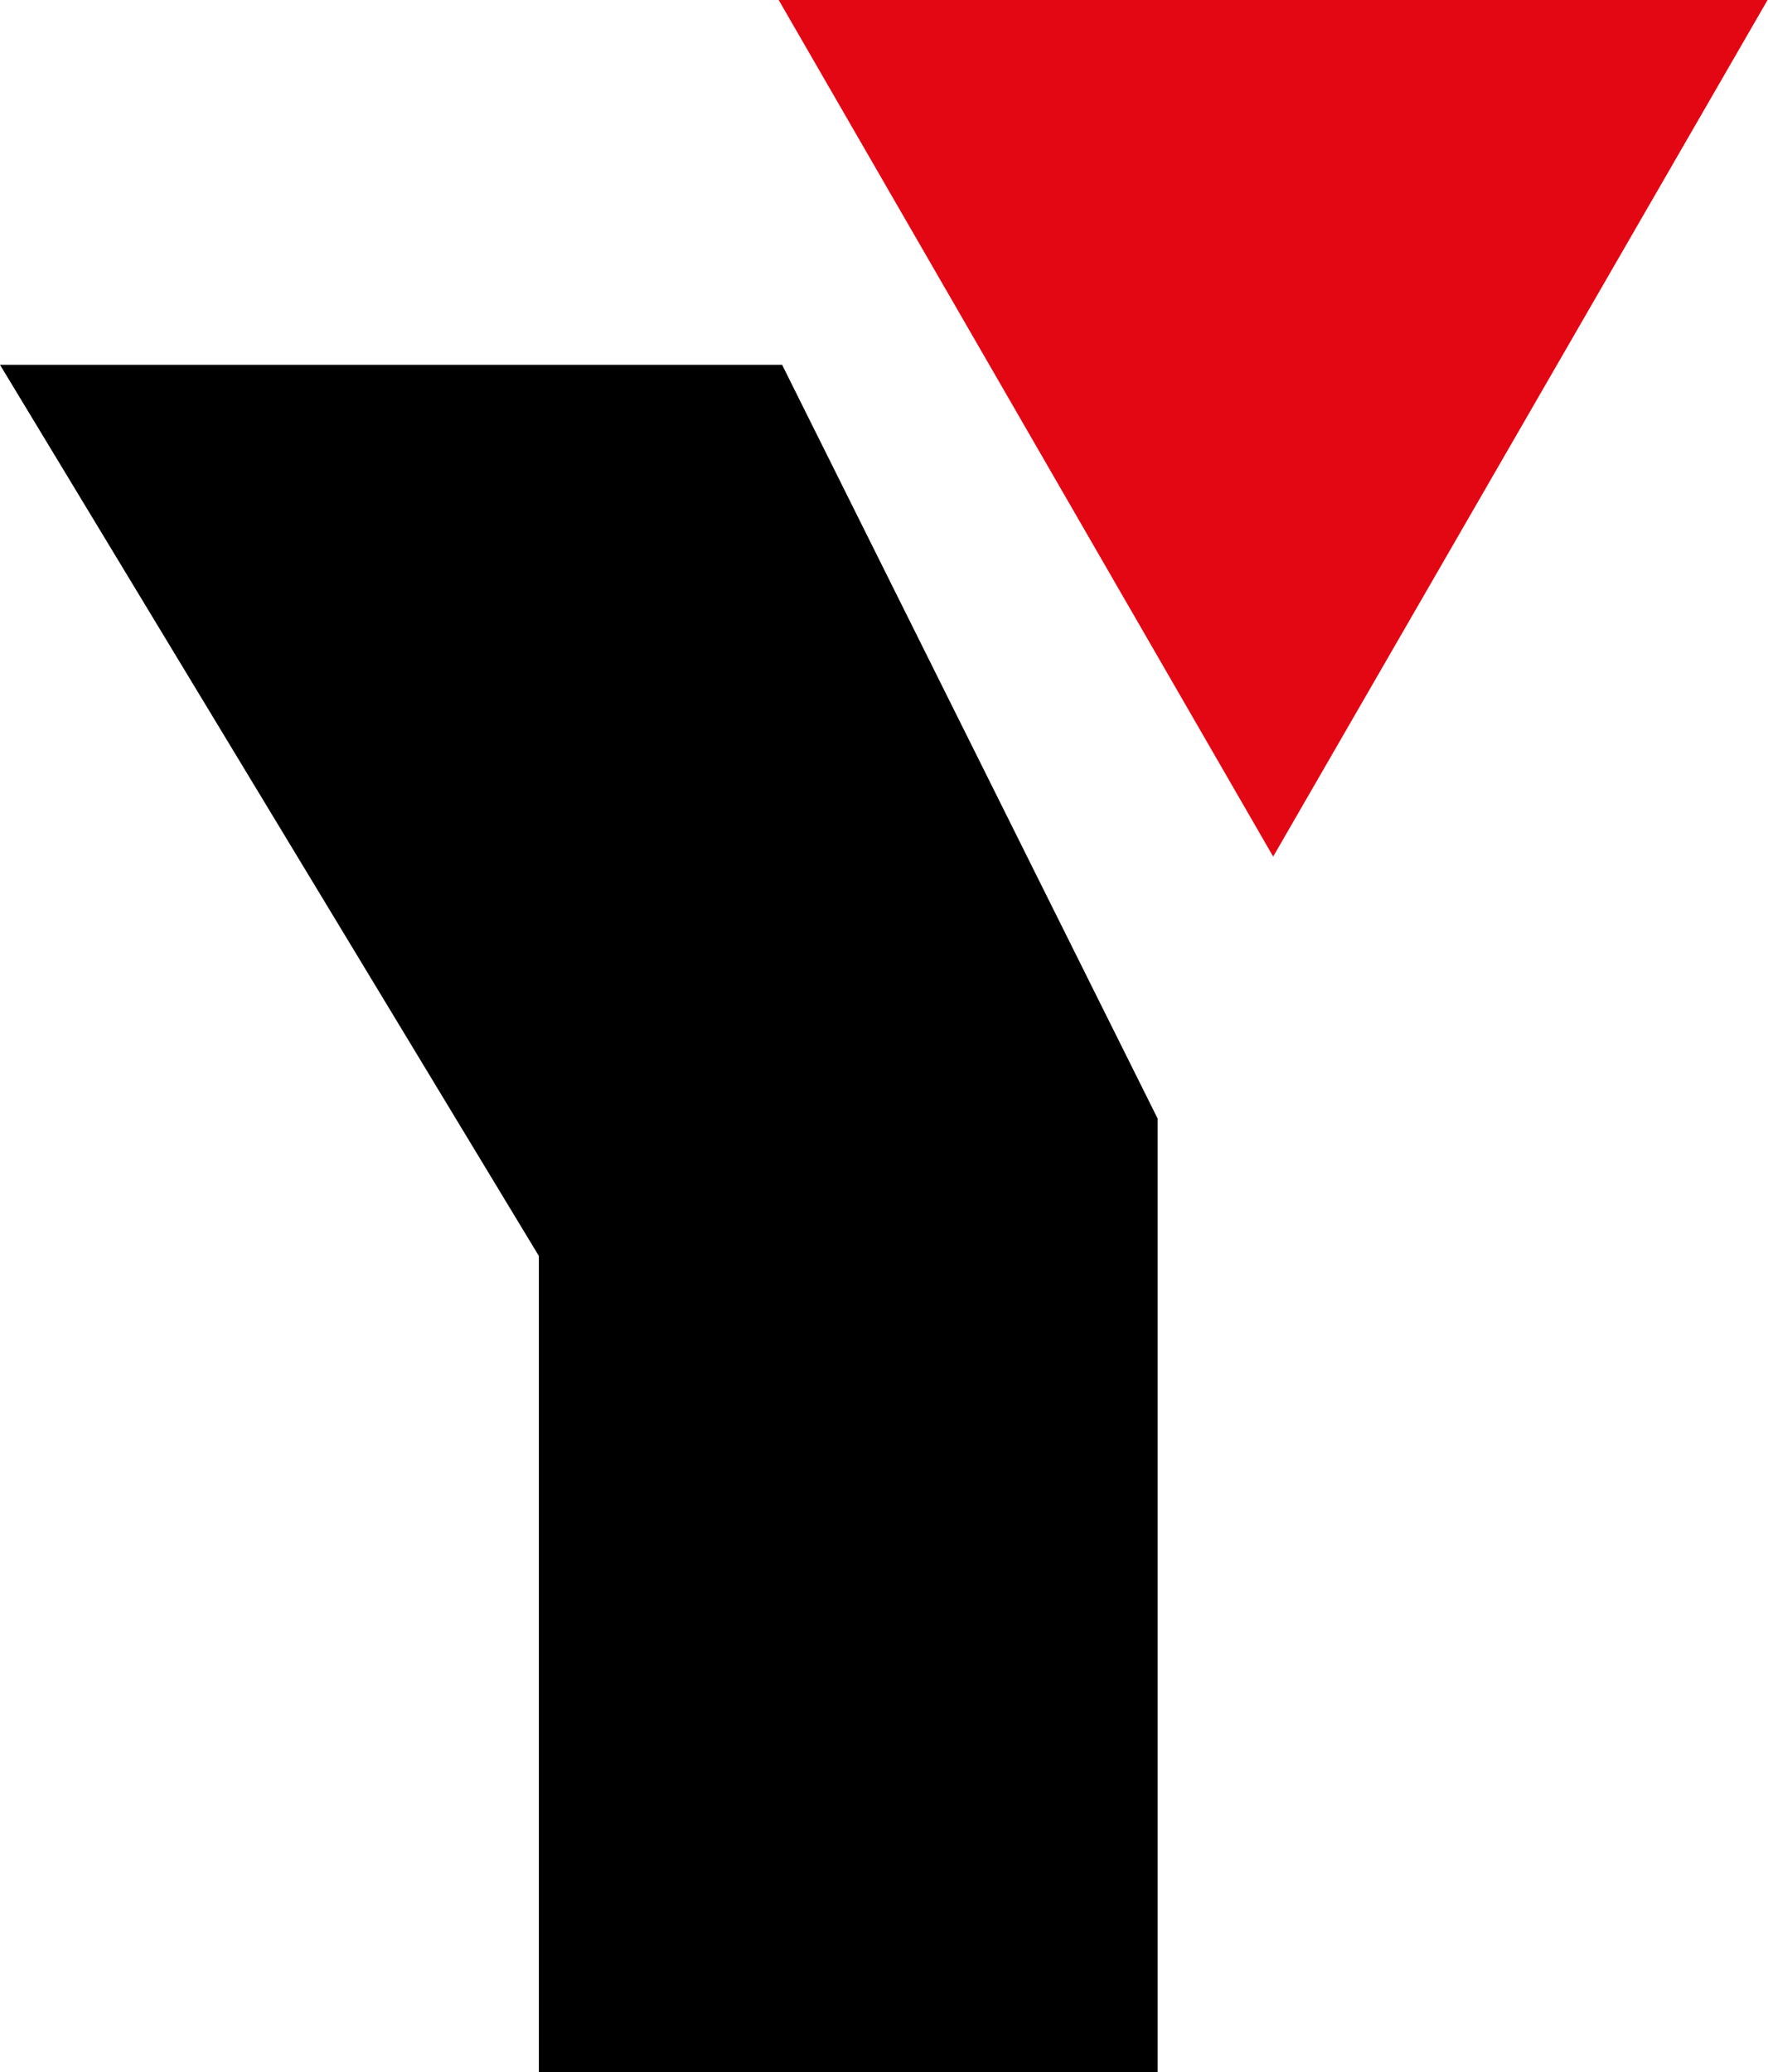
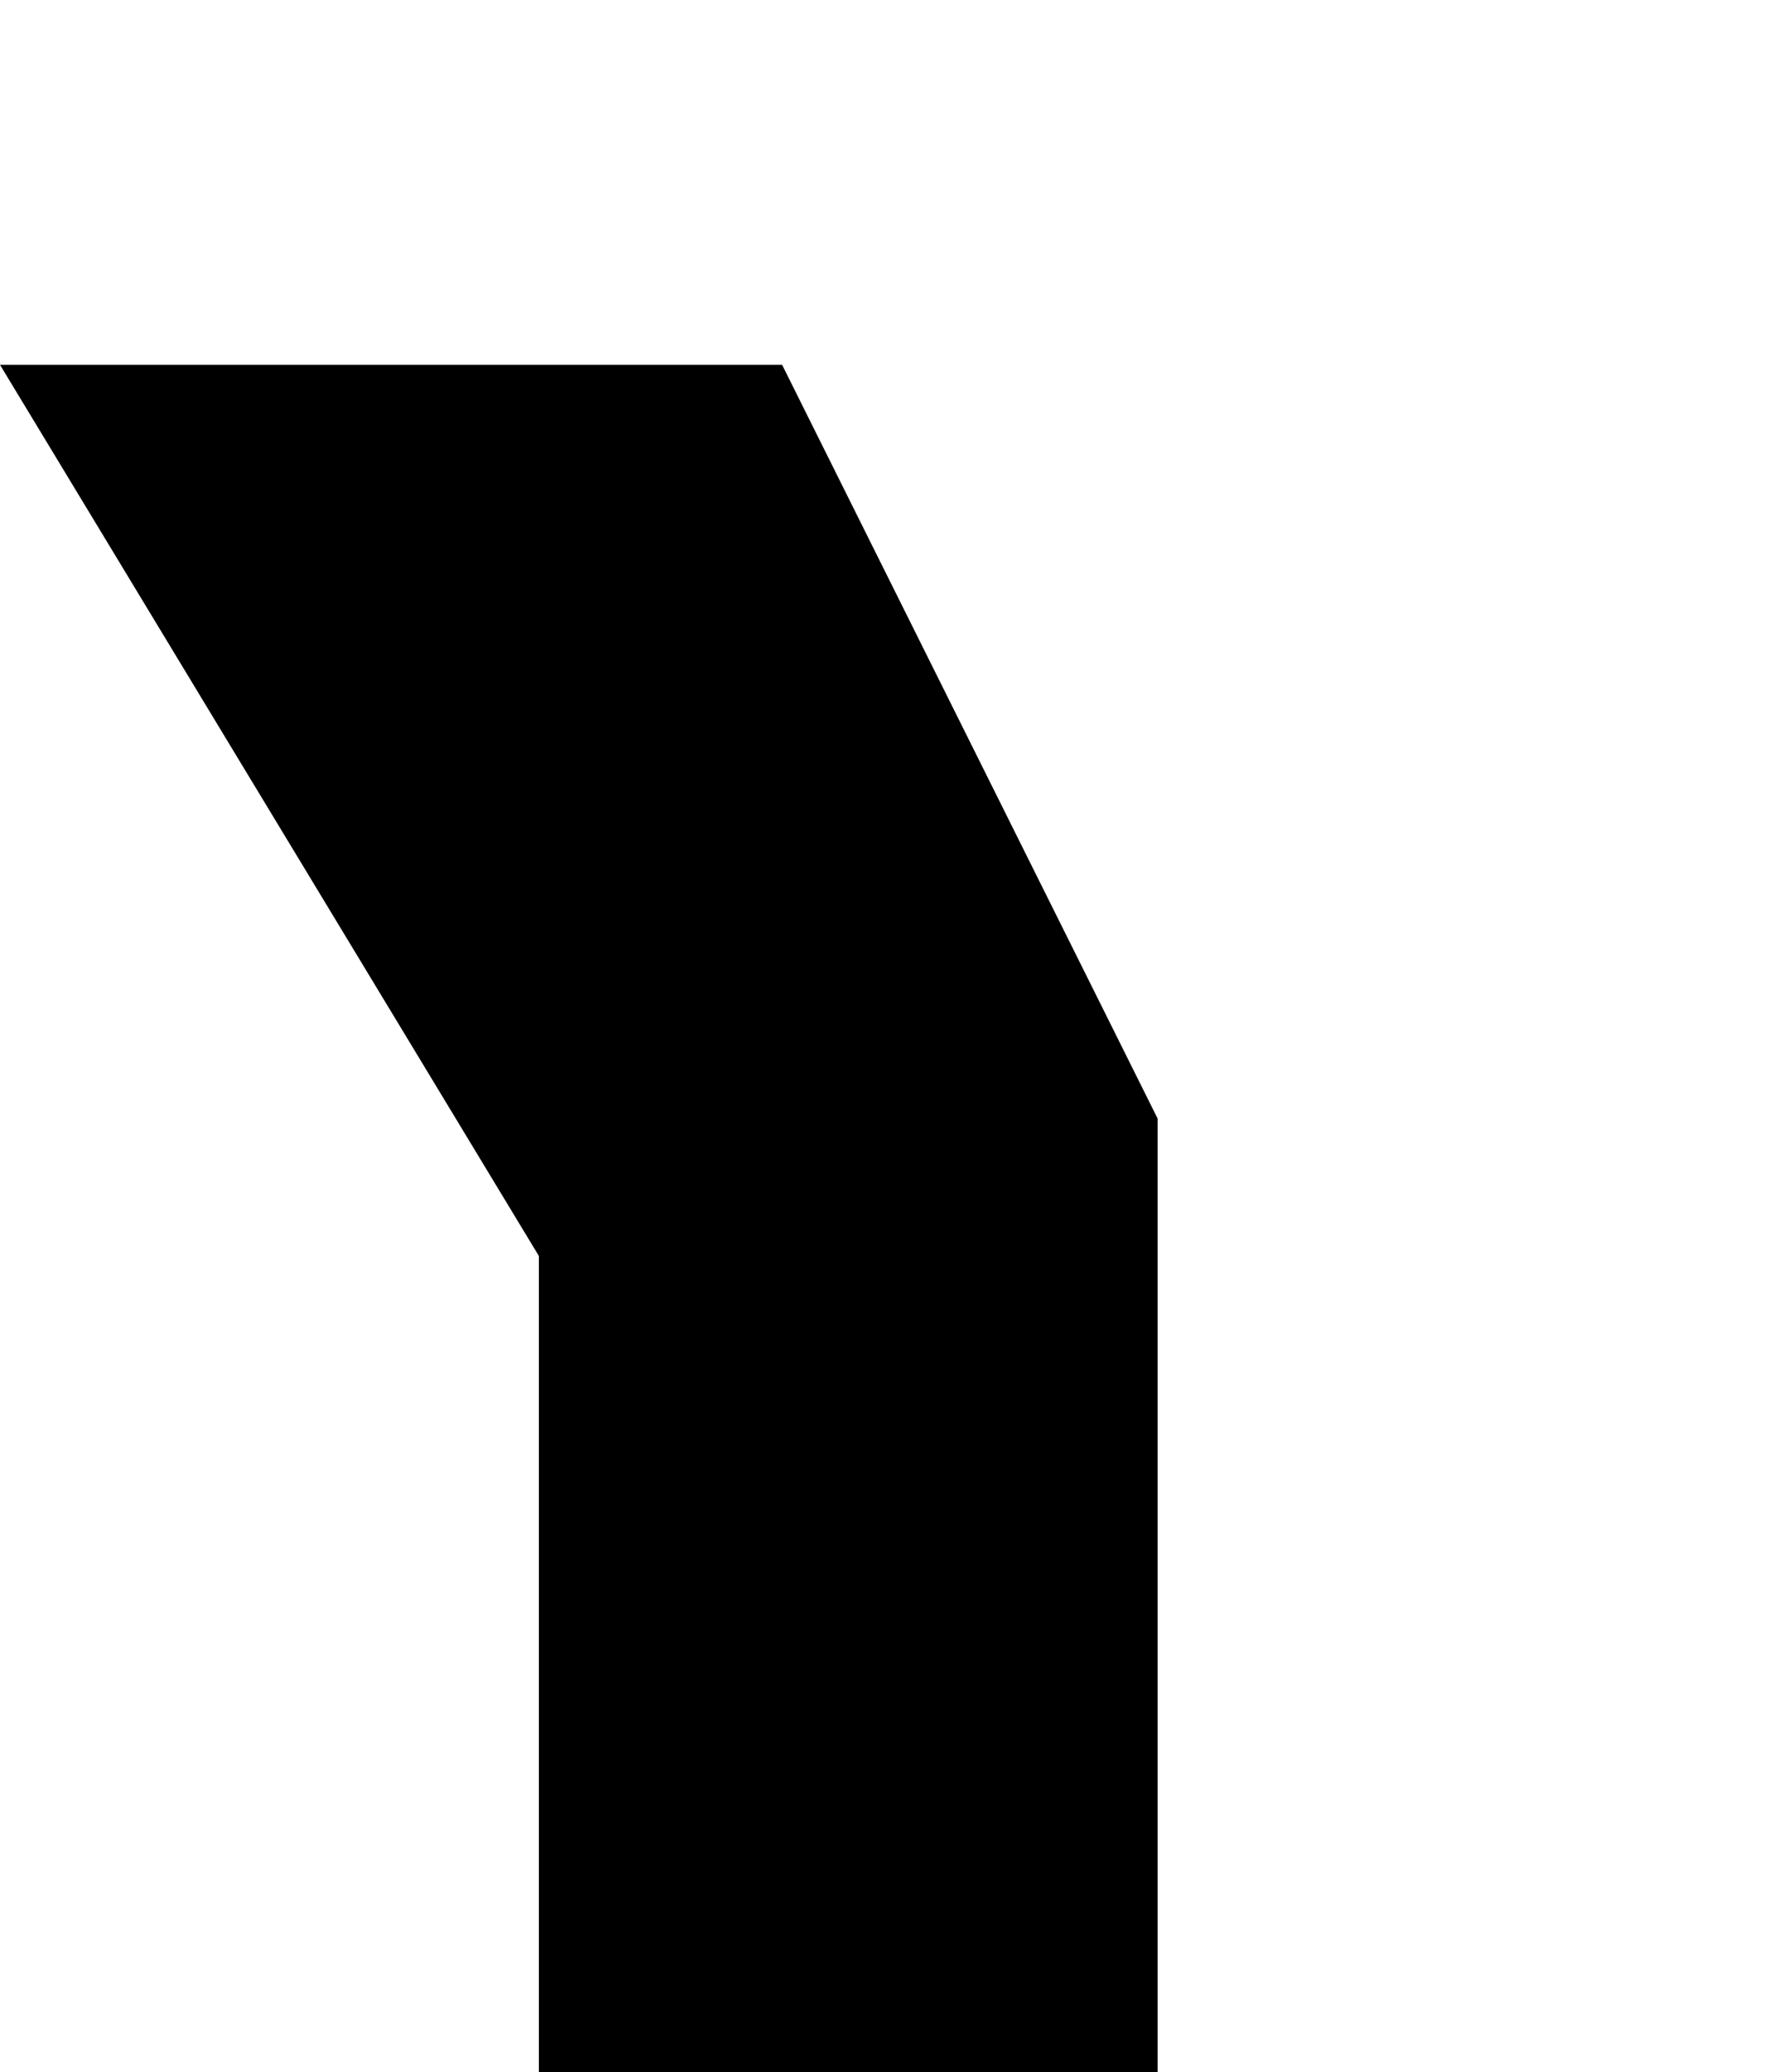
<svg xmlns="http://www.w3.org/2000/svg" width="437" height="512" viewBox="0 0 437 512" fill="none">
  <path d="M0 90.144H193.315L286.128 276.386V512H133.196V310.358L0 90.144Z" fill="black" />
-   <path d="M314.692 211.658L436.892 0H192.47L314.692 211.658Z" fill="#E30613" />
</svg>